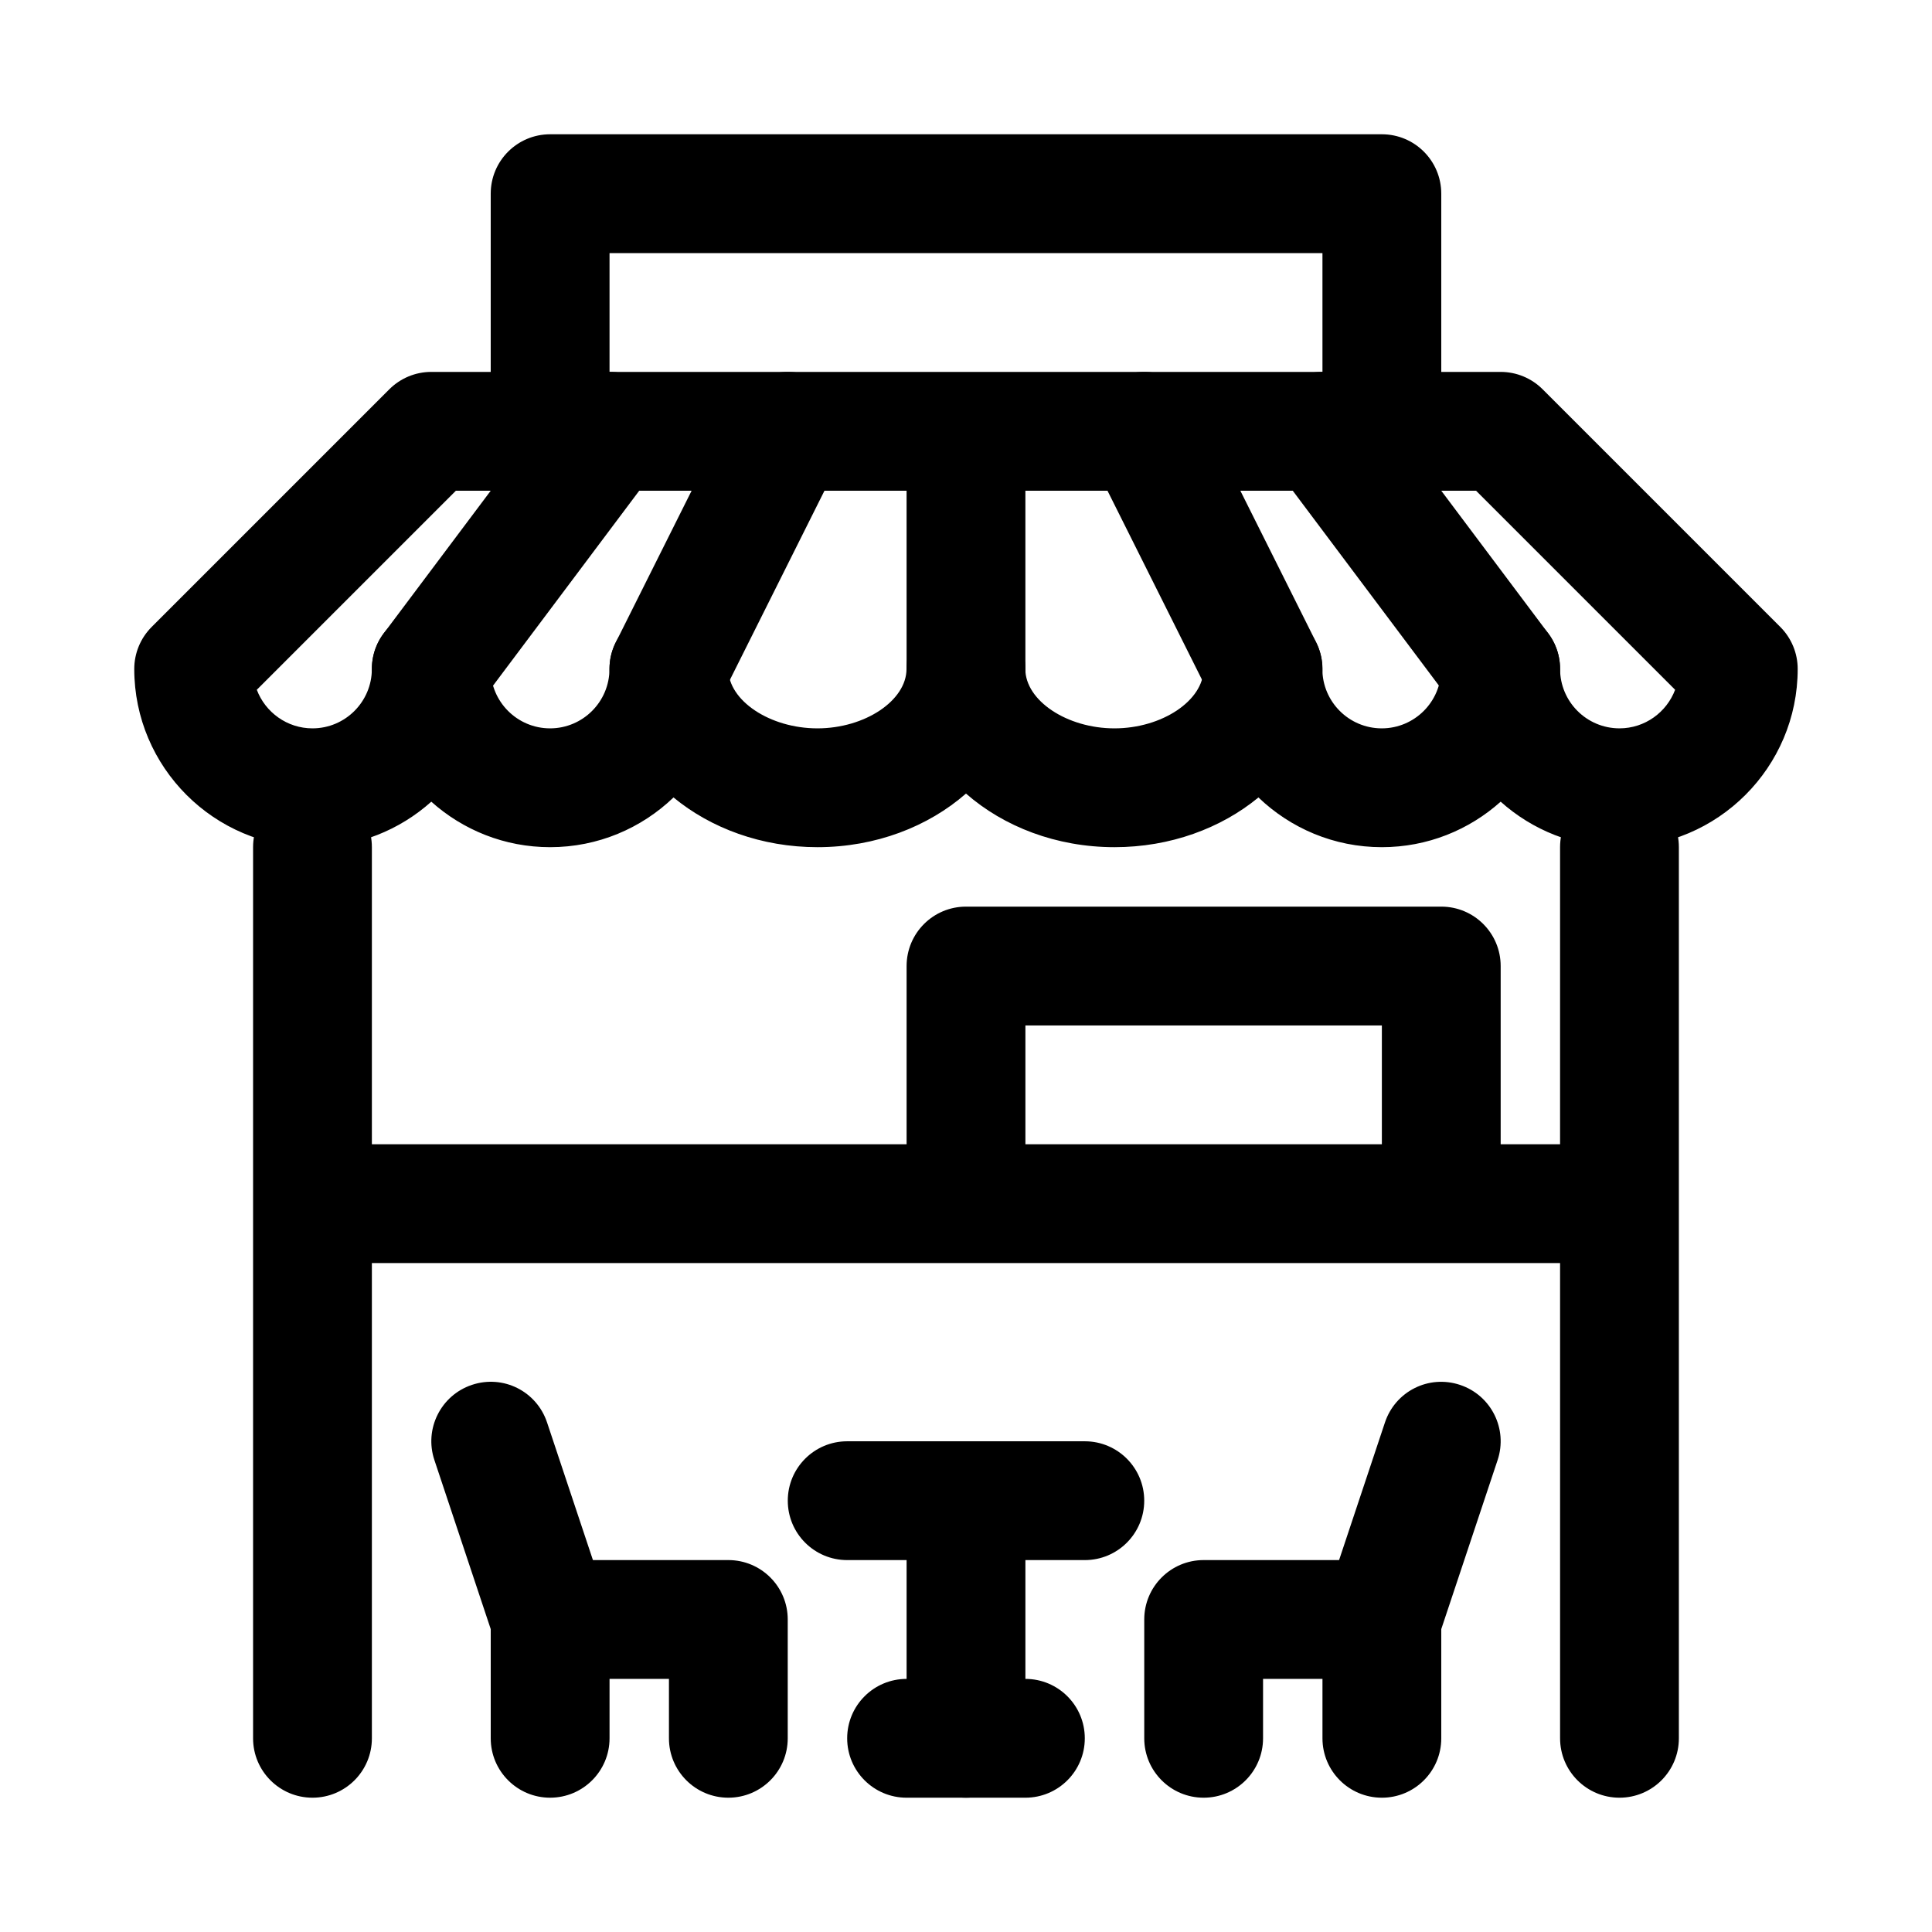
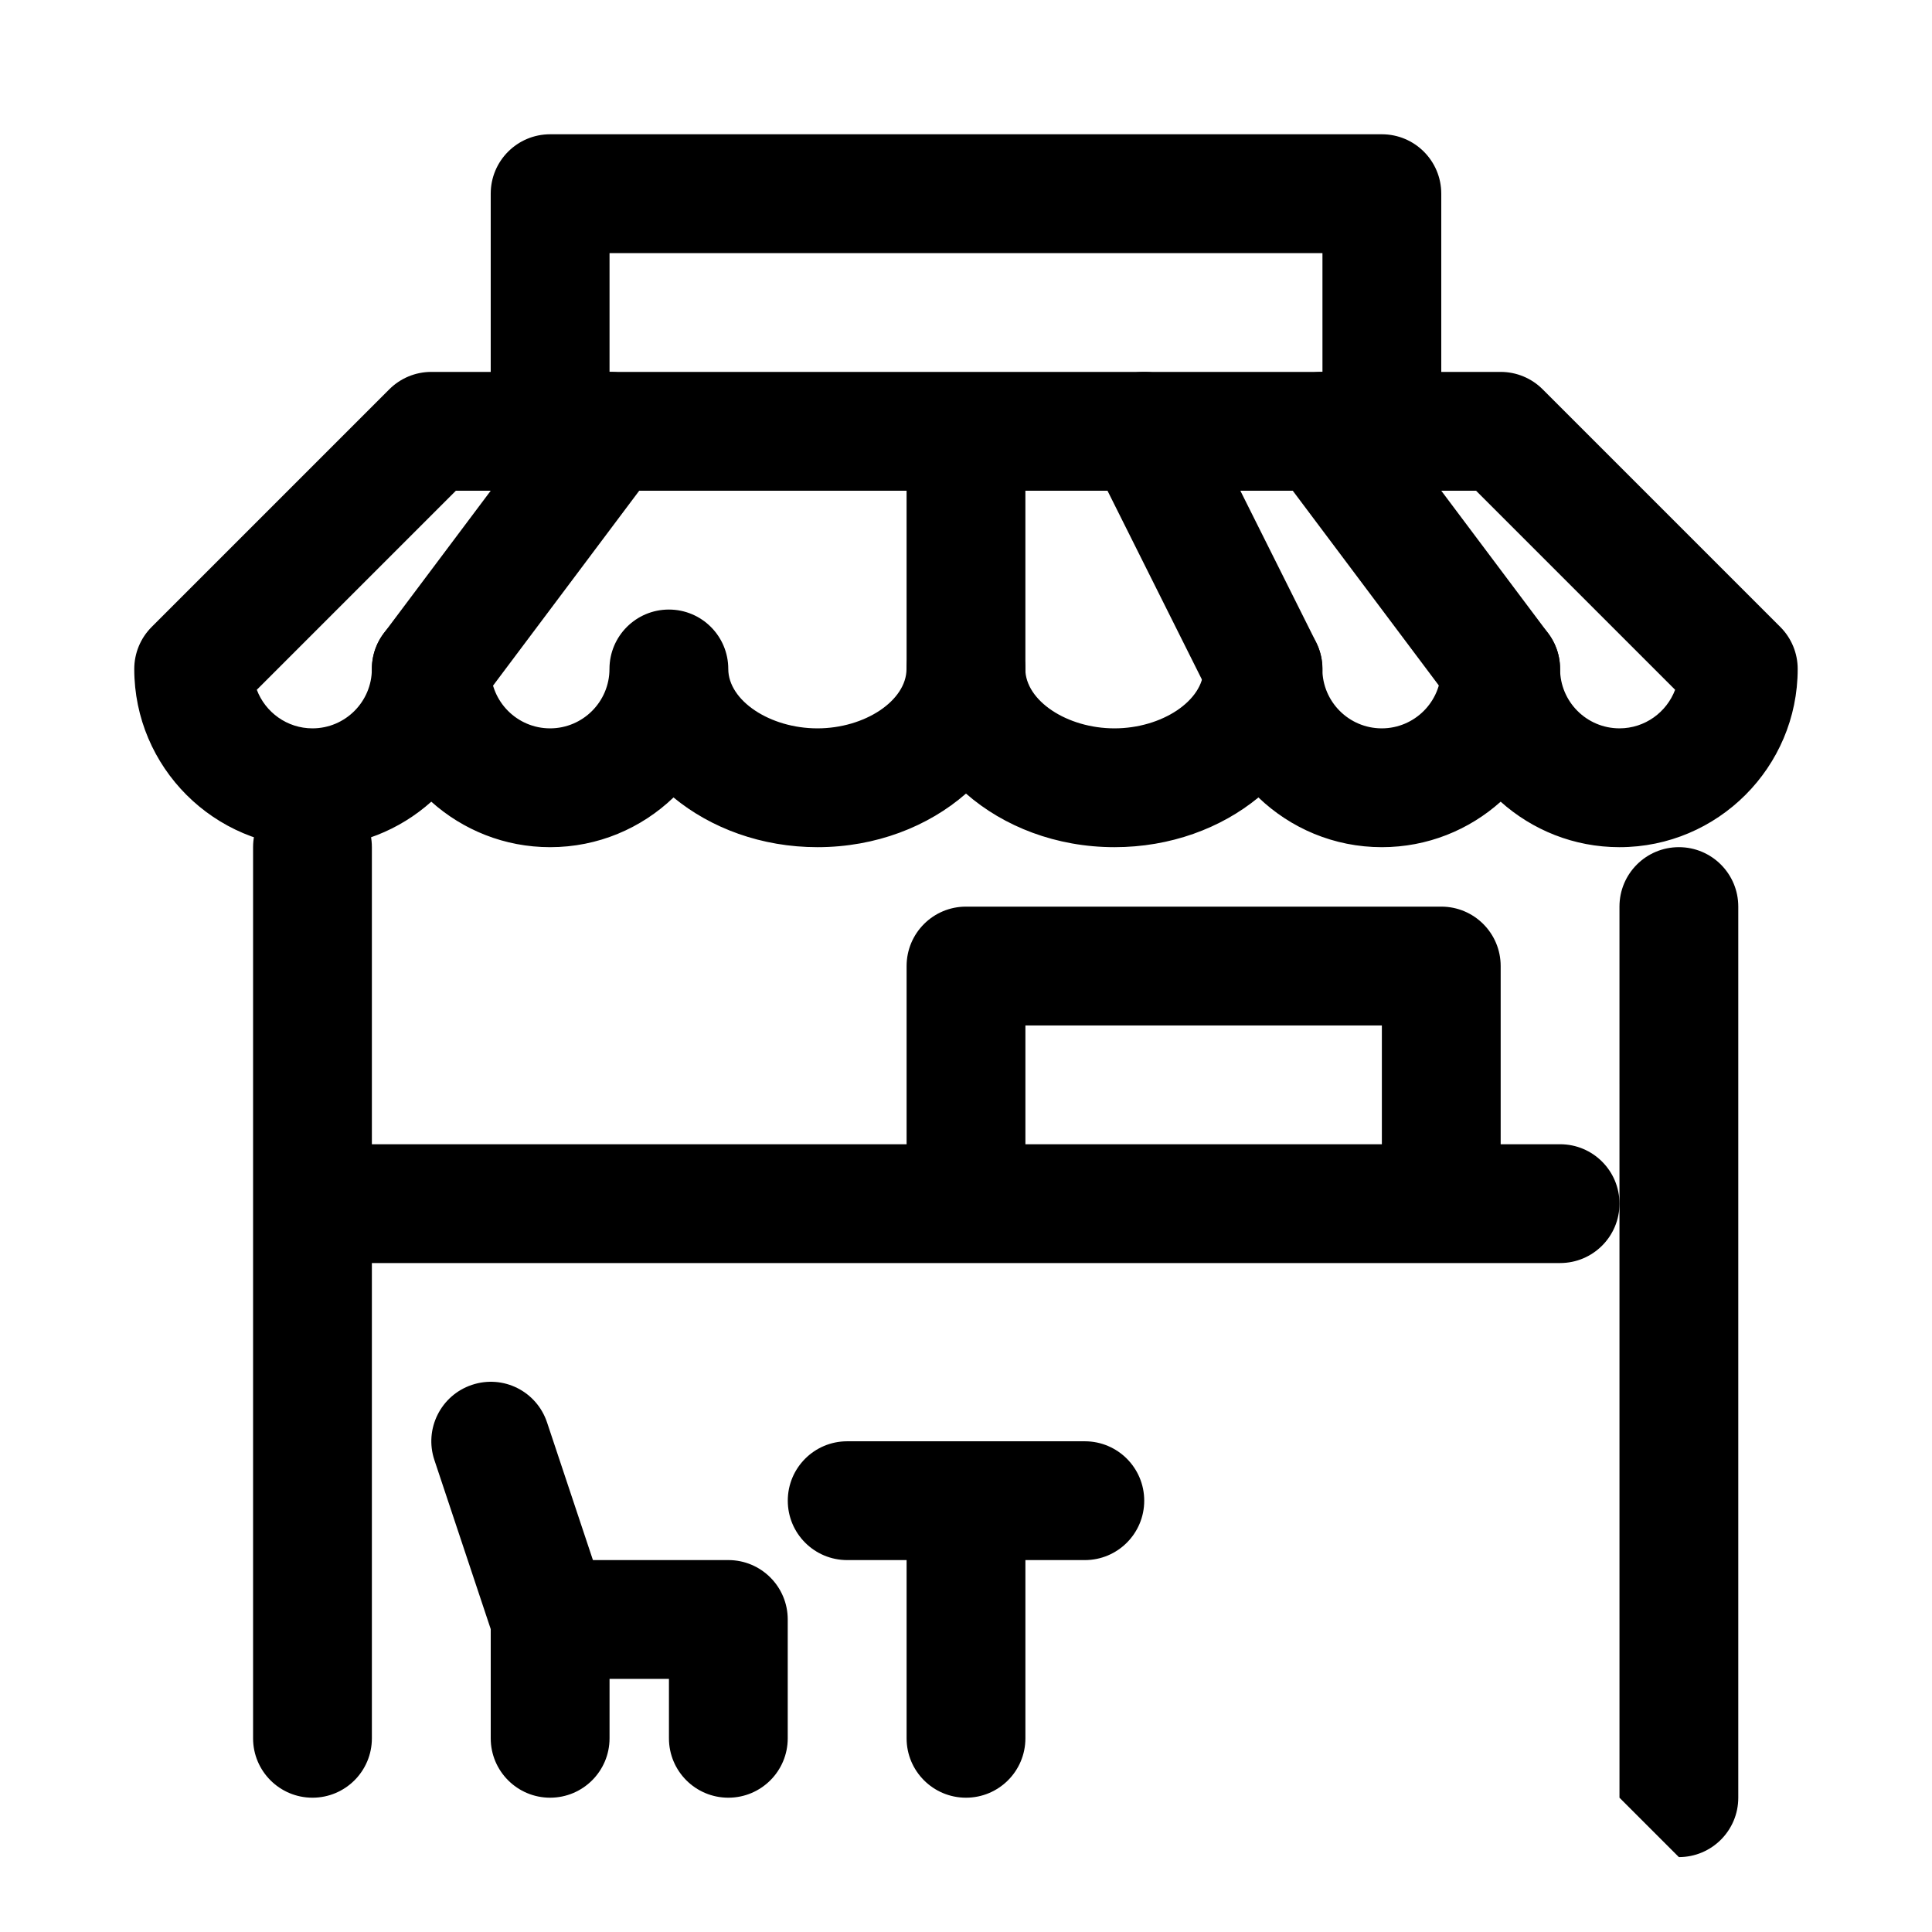
<svg xmlns="http://www.w3.org/2000/svg" fill="#000000" width="800px" height="800px" version="1.1" viewBox="144 144 512 512">
  <g>
    <path d="m573.18 368.51c-12.086 0-23.125-4.566-31.488-12.055-8.363 7.488-19.402 12.055-31.488 12.055-12.684 0-24.199-5.019-32.703-13.176-9.902 8.156-23.355 13.176-38.145 13.176-15.406 0-29.352-5.441-39.359-14.207-10.012 8.762-23.957 14.207-39.363 14.207-14.793 0-28.242-5.019-38.145-13.176-8.5 8.156-20.016 13.176-32.703 13.176-12.086 0-23.125-4.566-31.488-12.055-8.363 7.488-19.402 12.055-31.488 12.055-26.047 0-47.23-21.188-47.23-47.23 0-4.172 1.66-8.18 4.613-11.133l62.977-62.977c2.953-2.953 6.949-4.613 11.129-4.613h283.39c4.18 0 8.18 1.66 11.133 4.613l62.977 62.977c2.949 2.949 4.609 6.957 4.609 11.129 0 26.047-21.188 47.234-47.23 47.234zm-15.746-47.234c0 8.68 7.055 15.742 15.742 15.742 6.734 0 12.5-4.258 14.746-10.223l-52.75-52.75h-270.36l-52.754 52.754c2.25 5.961 8.016 10.223 14.746 10.223 8.688 0 15.742-7.062 15.742-15.742 0-8.695 7.043-15.742 15.742-15.742 8.703 0 15.742 7.051 15.742 15.742 0 8.68 7.055 15.742 15.742 15.742s15.742-7.062 15.742-15.742c0-8.695 7.043-15.742 15.742-15.742 8.703 0 15.742 7.051 15.742 15.742 0 8.387 11.039 15.742 23.617 15.742s23.617-7.356 23.617-15.742c0-8.695 7.043-15.742 15.742-15.742 8.703 0 15.742 7.051 15.742 15.742 0 8.387 11.039 15.742 23.617 15.742s23.617-7.356 23.617-15.742c0-8.695 7.043-15.742 15.742-15.742 8.703 0 15.742 7.051 15.742 15.742 0 8.68 7.055 15.742 15.742 15.742s15.742-7.062 15.742-15.742c0-8.695 7.043-15.742 15.742-15.742 8.727-0.004 15.766 7.047 15.766 15.738z" />
    <path d="m258.29 337.02c-3.289 0-6.594-1.023-9.426-3.152-6.965-5.211-8.379-15.082-3.152-22.039l47.23-62.977c5.211-6.949 15.082-8.379 22.031-3.144 6.965 5.211 8.379 15.082 3.152 22.039l-47.23 62.977c-3.086 4.121-7.809 6.297-12.605 6.297z" />
-     <path d="m321.26 337.02c-2.367 0-4.766-0.531-7.027-1.66-7.777-3.891-10.93-13.348-7.043-21.125l31.488-62.977c3.906-7.773 13.348-10.918 21.125-7.043 7.777 3.891 10.93 13.348 7.043 21.125l-31.488 62.977c-2.766 5.519-8.316 8.703-14.098 8.703z" />
    <path d="m541.71 337.02c-4.797 0-9.516-2.176-12.609-6.297l-47.23-62.977c-5.227-6.957-3.812-16.828 3.152-22.039 6.934-5.234 16.82-3.812 22.031 3.144l47.23 62.977c5.227 6.957 3.812 16.828-3.152 22.039-2.828 2.129-6.133 3.152-9.422 3.152z" />
    <path d="m478.73 337.02c-5.781 0-11.332-3.184-14.098-8.703l-31.488-62.977c-3.891-7.777-0.738-17.234 7.043-21.125 7.777-3.875 17.223-0.73 21.125 7.043l31.488 62.977c3.891 7.777 0.738 17.234-7.043 21.125-2.262 1.129-4.66 1.66-7.027 1.66z" />
    <path d="m400 337.02c-8.703 0-15.742-7.051-15.742-15.742l-0.004-47.234c0-8.695 7.043-15.742 15.742-15.742 8.703 0 15.742 7.051 15.742 15.742v47.23c0.004 8.695-7.039 15.746-15.738 15.746z" />
    <path d="m431.49 557.44h-62.977c-8.703 0-15.742-7.051-15.742-15.742 0-8.695 7.043-15.742 15.742-15.742h62.977c8.703 0 15.742 7.051 15.742 15.742 0 8.695-7.043 15.742-15.742 15.742z" />
    <path d="m400 620.41c-8.703 0-15.742-7.051-15.742-15.742v-47.23c0-8.695 7.043-15.742 15.742-15.742 8.703 0 15.742 7.051 15.742 15.742v47.23c0 8.691-7.043 15.742-15.742 15.742z" />
-     <path d="m415.74 620.41h-31.488c-8.703 0-15.742-7.051-15.742-15.742 0-8.695 7.043-15.742 15.742-15.742h31.488c8.703 0 15.742 7.051 15.742 15.742 0.004 8.691-7.039 15.742-15.742 15.742z" />
    <path d="m289.79 620.41c-8.703 0-15.742-7.051-15.742-15.742v-28.938l-14.93-44.805c-2.754-8.25 1.707-17.164 9.945-19.918 8.316-2.777 17.156 1.707 19.91 9.953l15.742 47.23c0.543 1.613 0.82 3.297 0.82 4.988v31.488c0 8.691-7.043 15.742-15.746 15.742z" />
    <path d="m337.02 620.41c-8.703 0-15.742-7.051-15.742-15.742v-15.742l-31.492-0.004c-8.703 0-15.742-7.051-15.742-15.742 0-8.695 7.043-15.742 15.742-15.742h47.23c8.703 0 15.742 7.051 15.742 15.742v31.488c0.004 8.691-7.039 15.742-15.738 15.742z" />
-     <path d="m510.21 620.41c-8.703 0-15.742-7.051-15.742-15.742v-31.488c0-1.691 0.277-3.375 0.816-4.981l15.742-47.23c2.754-8.25 11.594-12.73 19.91-9.953 8.242 2.754 12.699 11.668 9.945 19.918l-14.93 44.797v28.938c0 8.691-7.039 15.742-15.742 15.742z" />
-     <path d="m462.98 620.41c-8.703 0-15.742-7.051-15.742-15.742v-31.488c0-8.695 7.043-15.742 15.742-15.742h47.23c8.703 0 15.742 7.051 15.742 15.742 0 8.695-7.043 15.742-15.742 15.742h-31.488v15.742c0 8.695-7.043 15.746-15.742 15.746z" />
    <path d="m226.81 620.41c-8.703 0-15.742-7.051-15.742-15.742v-236.16c0-8.695 7.043-15.742 15.742-15.742 8.703 0 15.742 7.051 15.742 15.742v236.16c0.004 8.691-7.039 15.742-15.742 15.742z" />
-     <path d="m573.18 620.41c-8.703 0-15.742-7.051-15.742-15.742l-0.004-236.16c0-8.695 7.043-15.742 15.742-15.742 8.703 0 15.742 7.051 15.742 15.742v236.16c0.004 8.691-7.035 15.742-15.738 15.742z" />
+     <path d="m573.18 620.41l-0.004-236.16c0-8.695 7.043-15.742 15.742-15.742 8.703 0 15.742 7.051 15.742 15.742v236.16c0.004 8.691-7.035 15.742-15.738 15.742z" />
    <path d="m557.44 478.72h-314.88c-8.703 0-15.742-7.051-15.742-15.742 0-8.695 7.043-15.742 15.742-15.742h314.88c8.703 0 15.742 7.051 15.742 15.742 0 8.691-7.043 15.742-15.746 15.742z" />
    <path d="m510.21 274.05c-8.703 0-15.742-7.051-15.742-15.742l-0.004-47.234h-188.93v47.23c0 8.695-7.043 15.742-15.742 15.742-8.703 0.004-15.746-7.047-15.746-15.742v-62.977c0-8.695 7.043-15.742 15.742-15.742h220.42c8.703 0 15.742 7.051 15.742 15.742v62.977c0 8.695-7.039 15.746-15.742 15.746z" />
    <path d="m525.95 462.98c-8.703 0-15.742-7.051-15.742-15.742v-31.488h-94.465v31.488c0 8.695-7.043 15.742-15.742 15.742-8.703 0-15.742-7.051-15.742-15.742v-47.23c0-8.695 7.043-15.742 15.742-15.742h125.95c8.703 0 15.742 7.051 15.742 15.742v47.23c0 8.691-7.043 15.742-15.746 15.742z" />
  </g>
</svg>